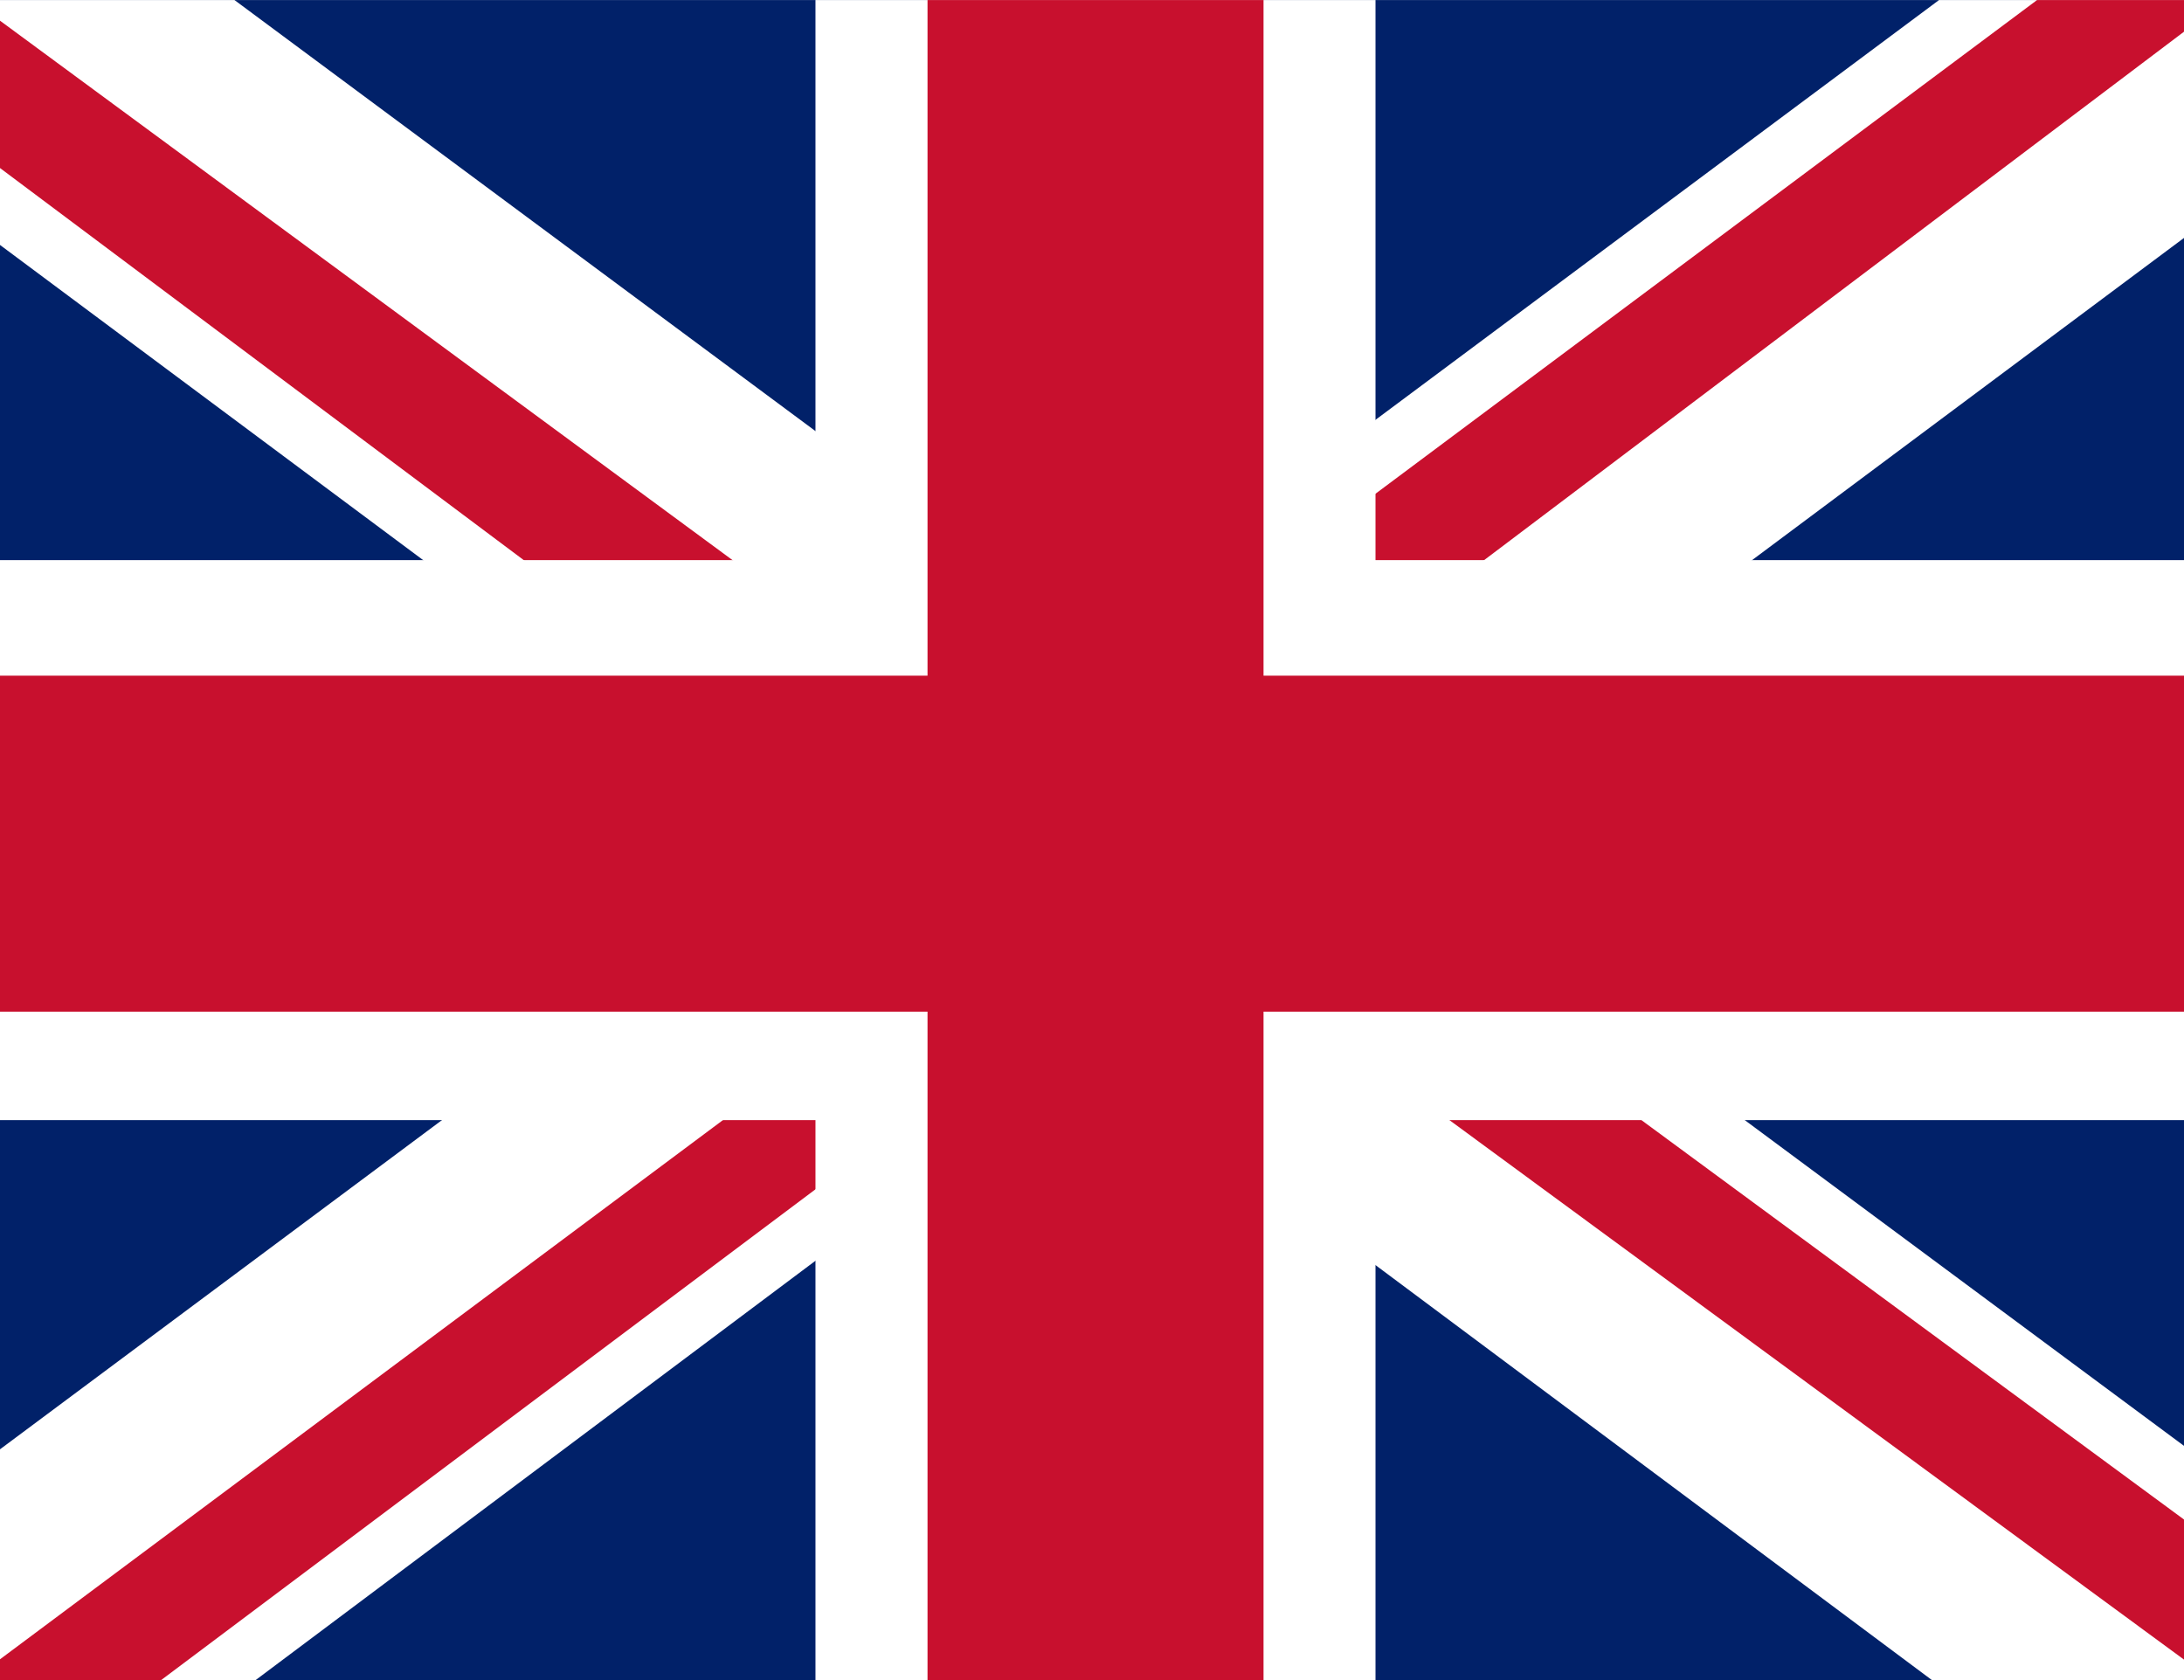
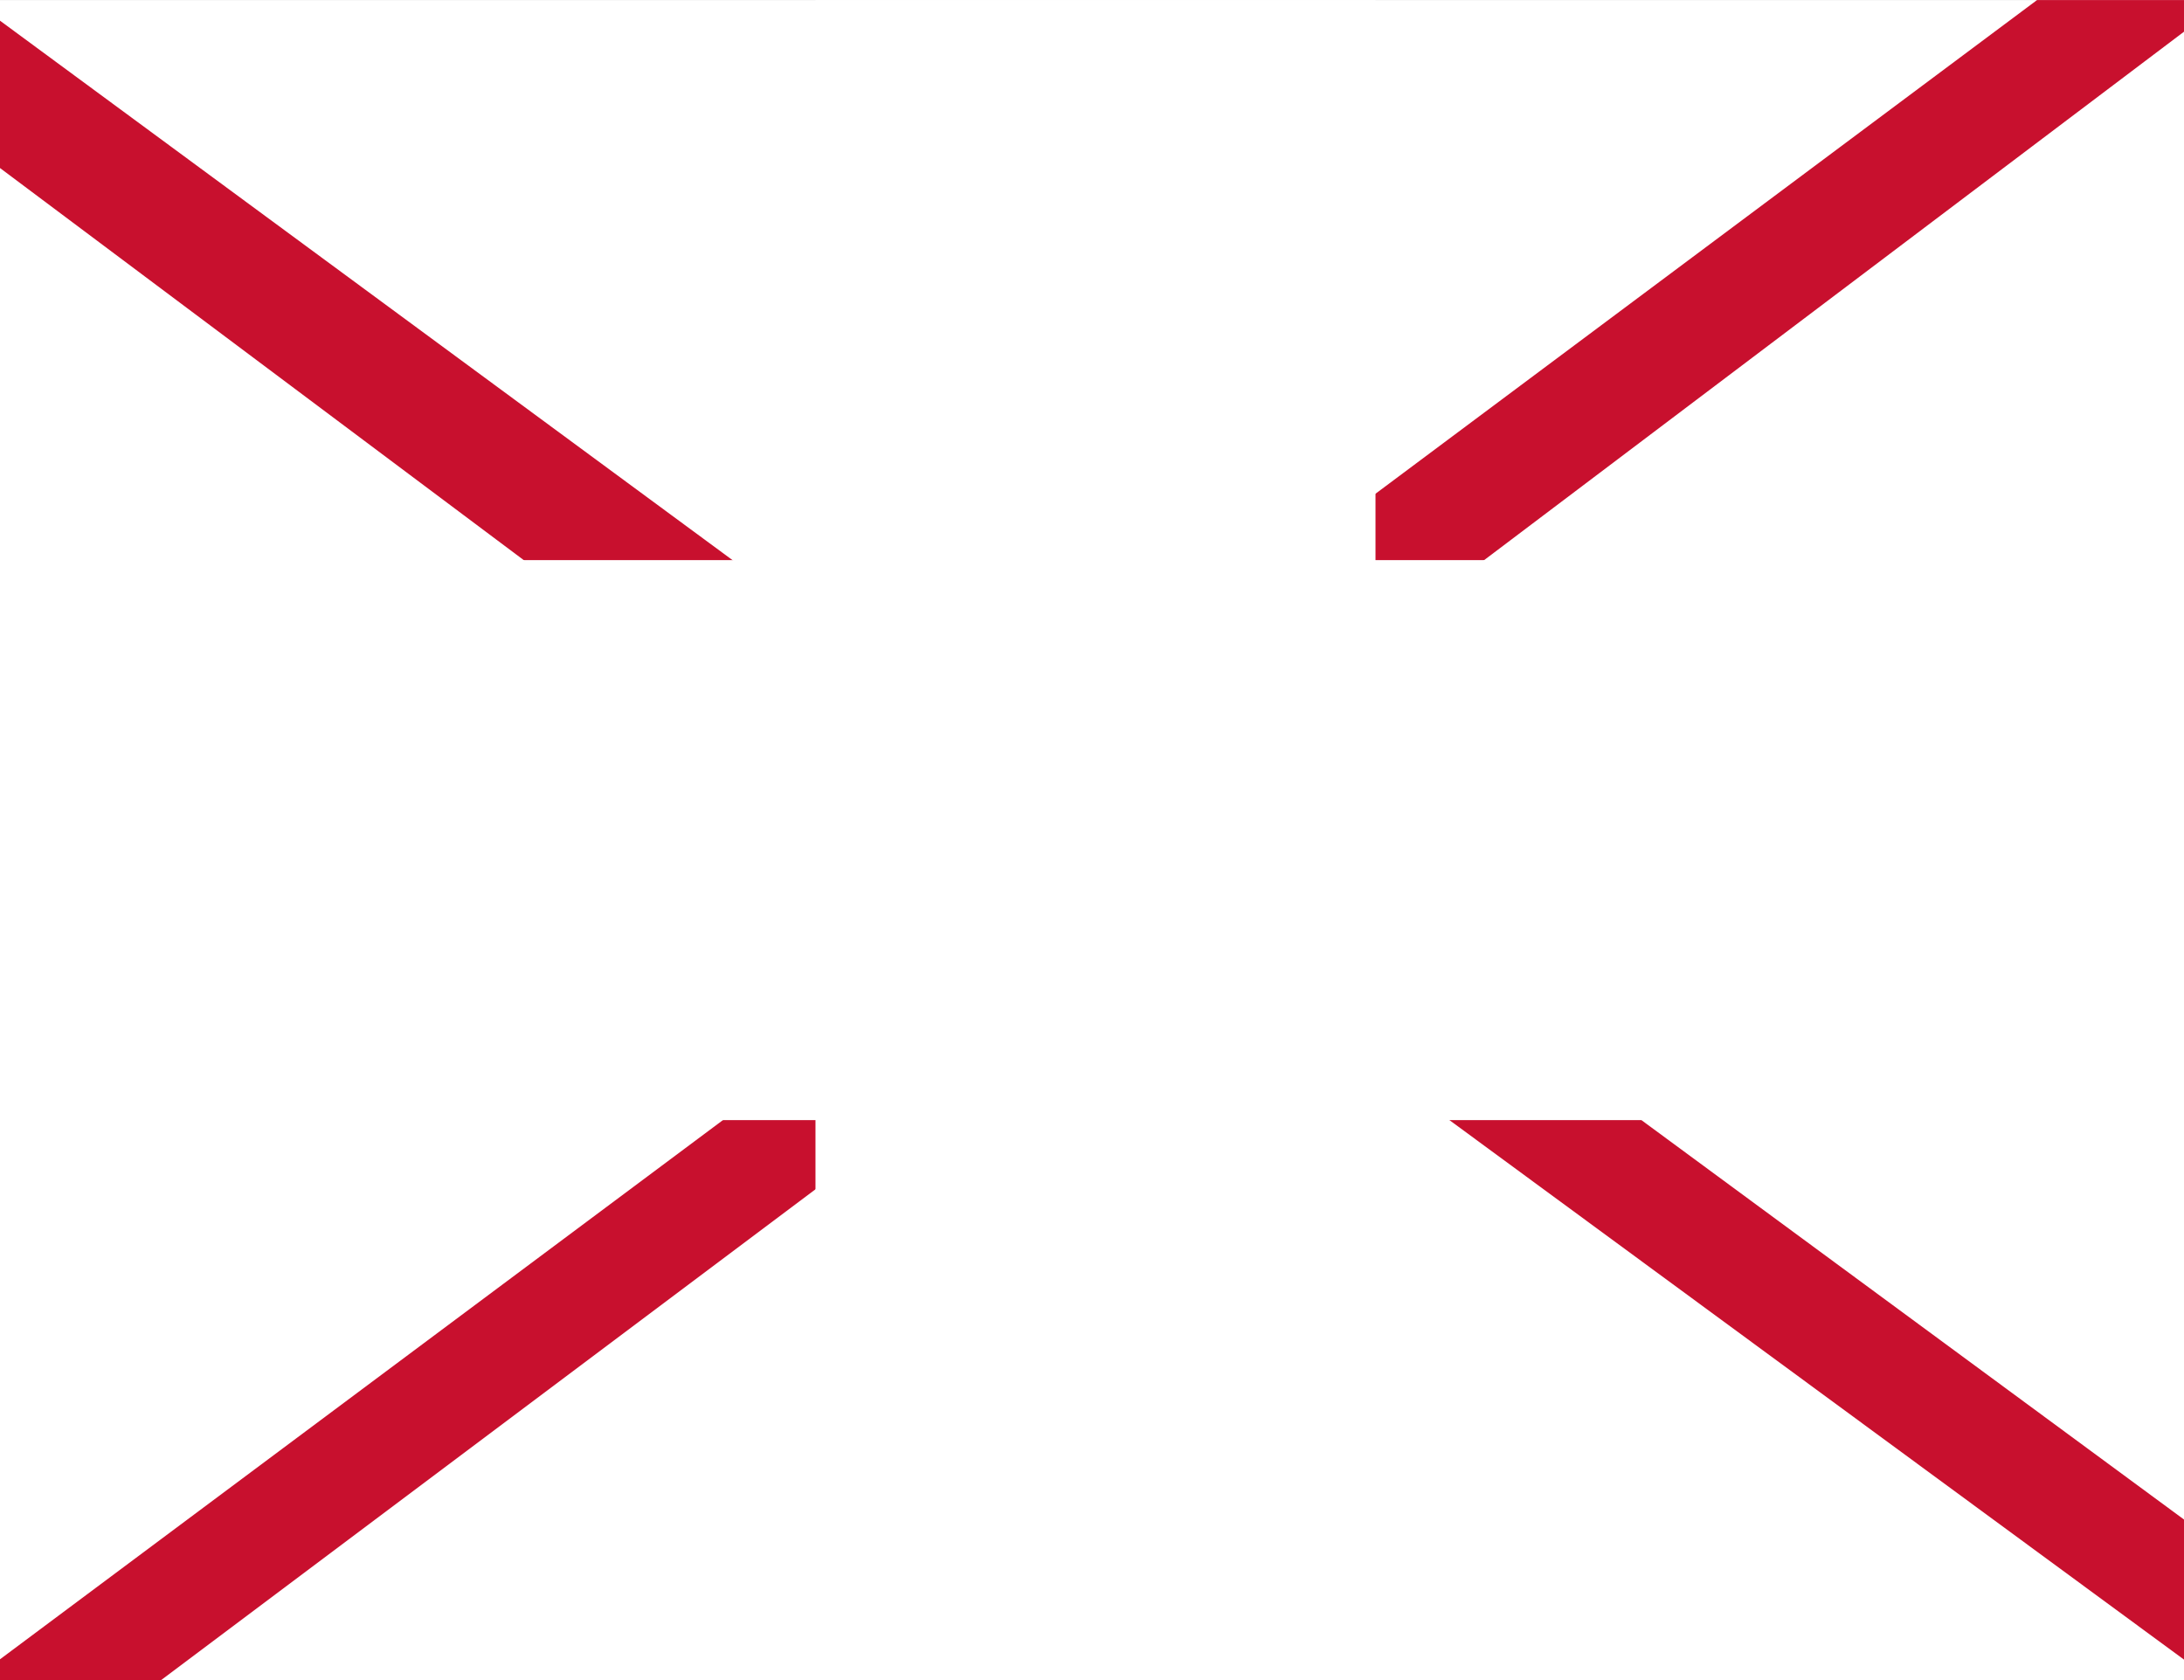
<svg xmlns="http://www.w3.org/2000/svg" width="26" height="20" viewBox="0 0 26 20" fill="none">
  <rect x="0" y="0" width="26" height="20" fill="#808080" stroke="none" />
  <g clip-path="url(#clip0_2217_2023)">
    <rect width="26" height="20" transform="translate(0 0.001)" fill="white" />
    <g clip-path="url(#clip1_2217_2023)">
-       <path d="M-0.333 0.001H26.333V20.001H-0.333V0.001Z" fill="#012169" />
-       <path d="M2.792 0.001L12.958 7.543L23.083 0.001H26.333V2.584L16.333 10.043L26.333 17.459V20.001H23L13 12.543L3.042 20.001H-0.333V17.501L9.625 10.084L-0.333 2.668V0.001H2.792Z" fill="white" />
      <path d="M17.333 11.709L26.333 18.334V20.001L15.042 11.709H17.333ZM9.667 12.543L9.917 14.001L1.917 20.001H-0.333L9.667 12.543ZM26.333 0.001V0.126L15.958 7.959L16.042 6.126L24.25 0.001H26.333ZM-0.333 0.001L9.625 7.334H7.125L-0.333 1.751V0.001Z" fill="#C8102E" />
      <path d="M9.708 0.001V20.001H16.375V0.001H9.708ZM-0.333 6.668V13.334H26.333V6.668H-0.333Z" fill="white" />
-       <path d="M-0.333 8.043V12.043H26.333V8.043H-0.333ZM11.042 0.001V20.001H15.042V0.001H11.042Z" fill="#C8102E" />
    </g>
  </g>
  <defs>
    <clipPath id="clip0_2217_2023">
      <rect width="26" height="20" fill="white" transform="translate(0 0.001)" />
    </clipPath>
    <clipPath id="clip1_2217_2023">
      <rect width="26.667" height="20" fill="white" transform="translate(-0.333 0.001)" />
    </clipPath>
  </defs>
</svg>